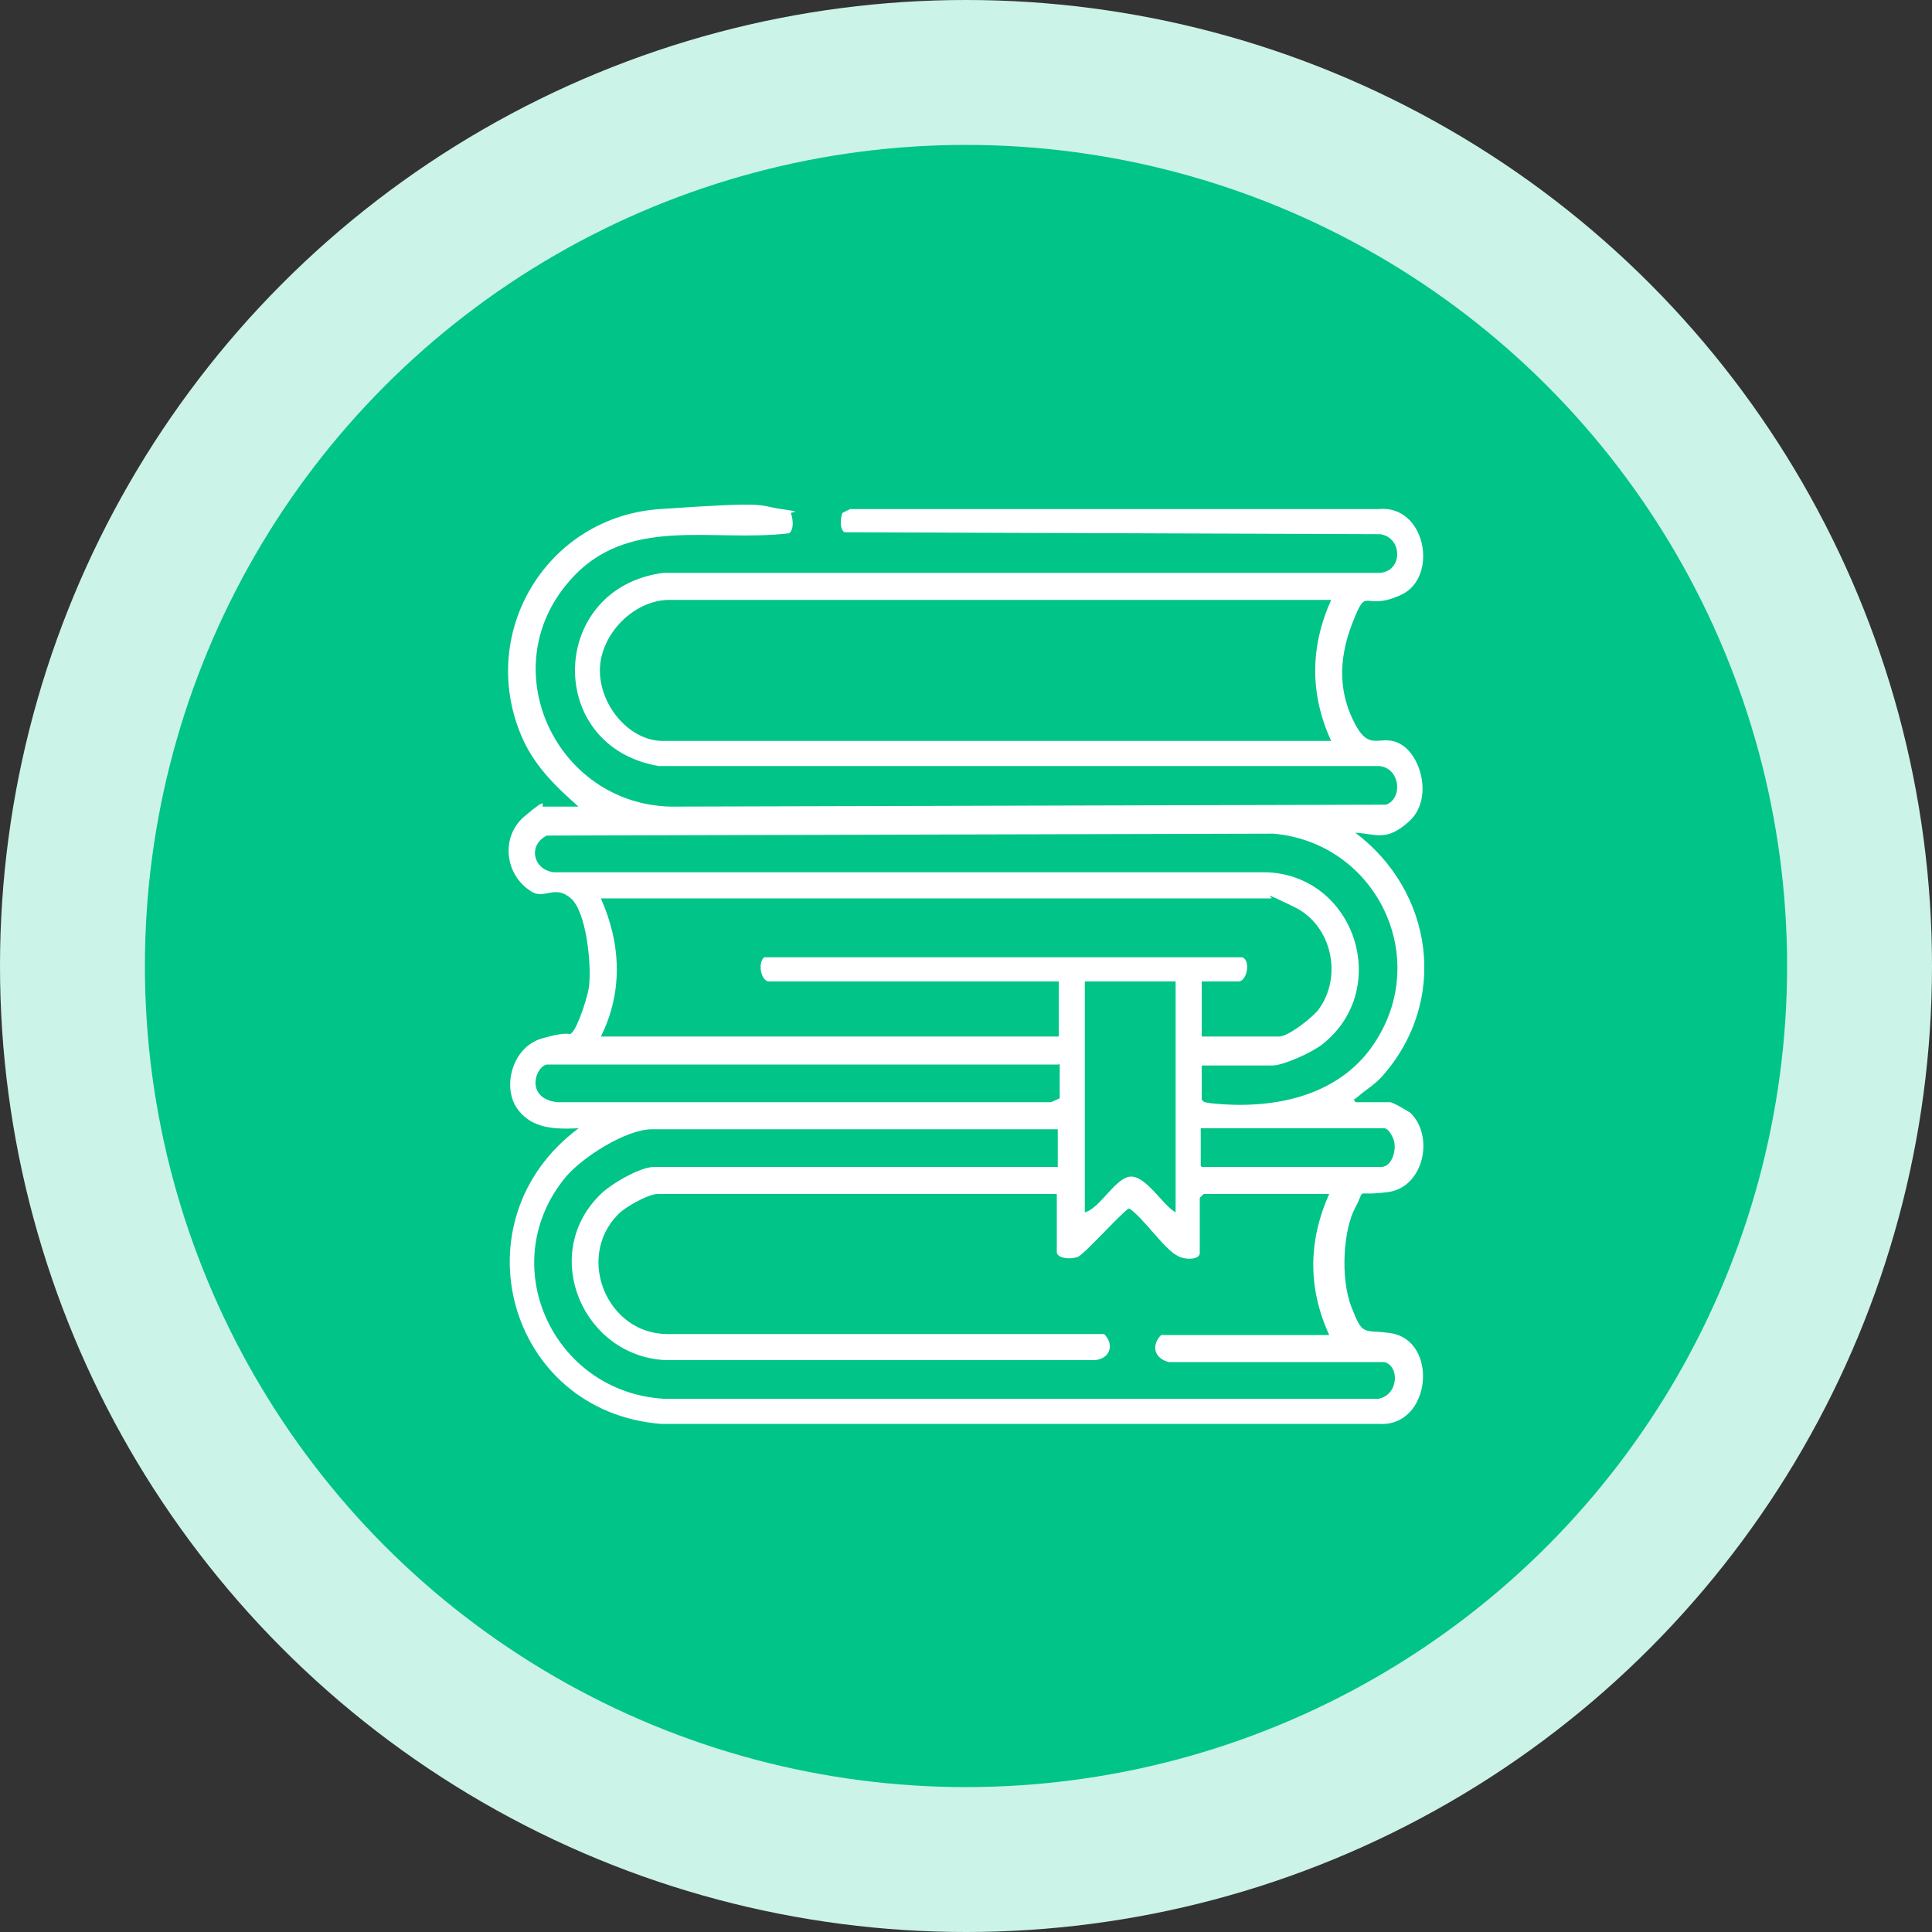
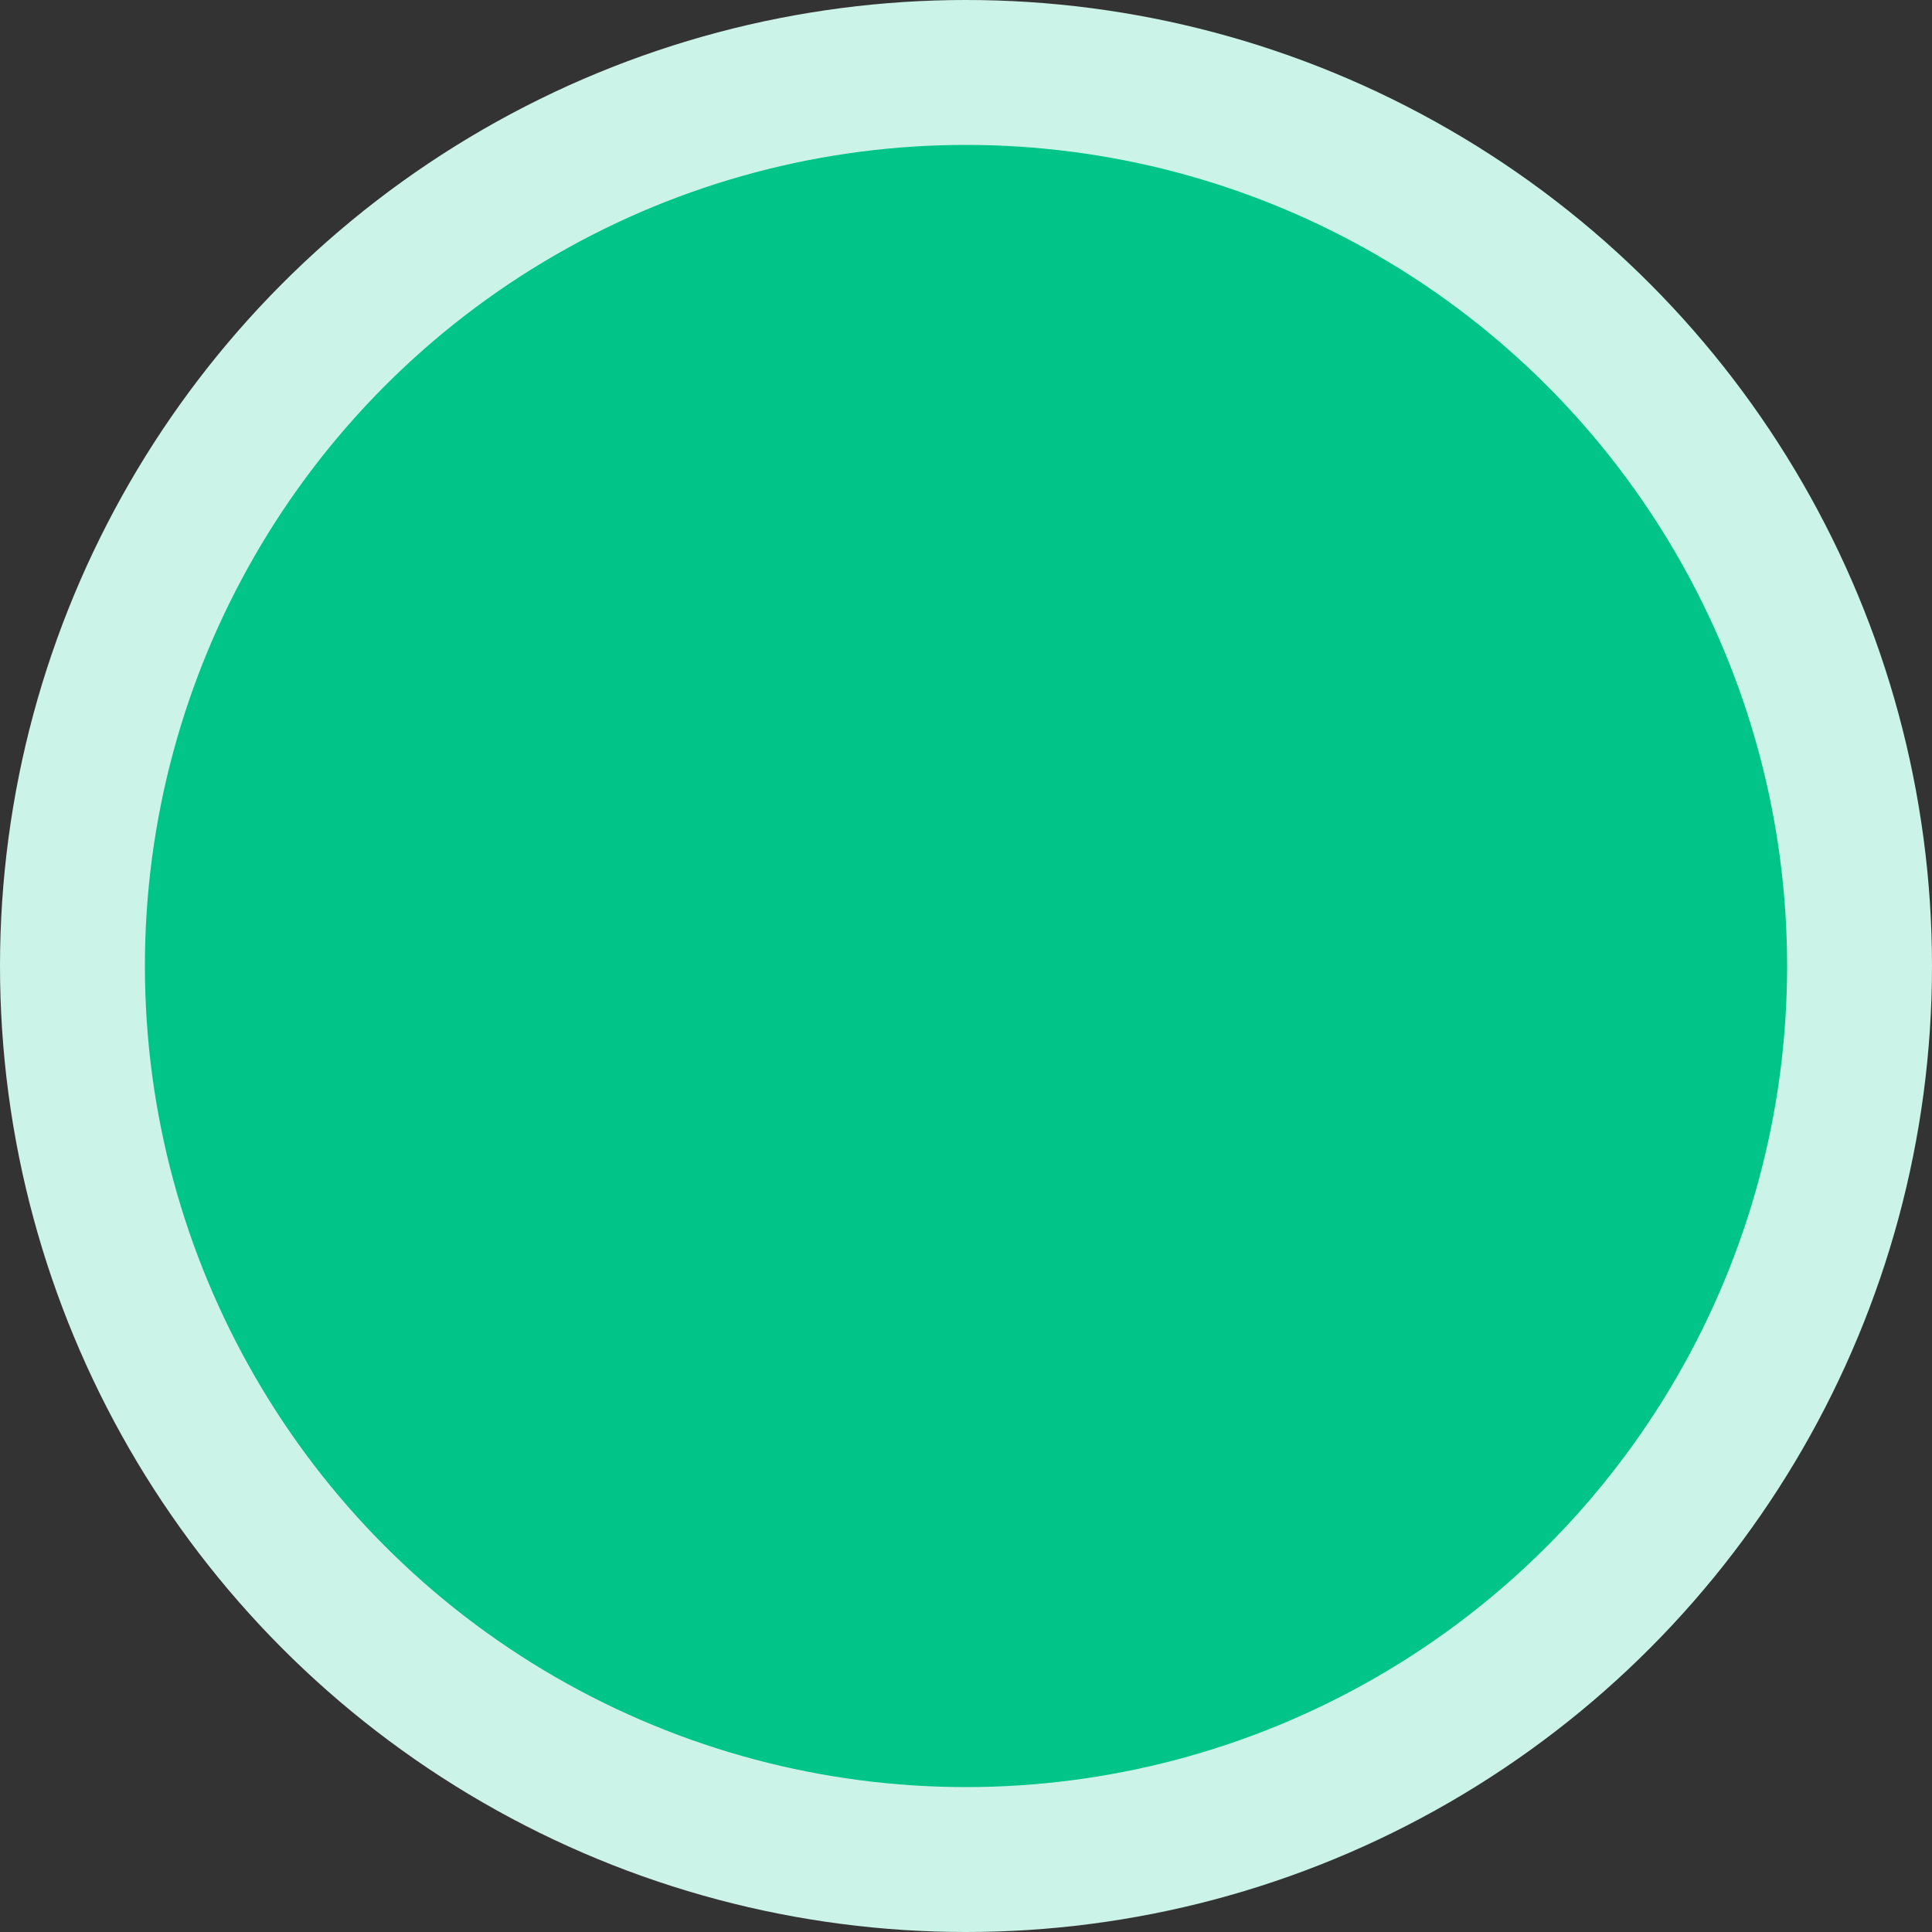
<svg xmlns="http://www.w3.org/2000/svg" id="Exceptional_Client_Service" viewBox="0 0 200 200">
  <rect x="0" y="0" width="200" height="200" fill="#333333" stroke="none" />
  <defs>
    <style>      .st0 {        fill: #fff;      }      .st1 {        fill: #00c488;      }      .st2 {        fill: #ccf3e7;      }    </style>
  </defs>
  <circle id="Ellipse_258" class="st2" cx="100" cy="100" r="100" />
  <circle id="Ellipse_1" class="st1" cx="100" cy="100" r="85" />
-   <path class="st0" d="M60,83.6c-2.5-2.2-4.8-4.4-6.1-7.6-4.4-10.7,2.8-22.5,14.4-23.3s9.9-.4,12.6,0,.7.2,1,.5c.2.6.3,1.6-.2,2-8,1-16.8-2-22.8,5-7.9,9.1-1.3,23,10.5,23.3l74.1-.2c1.8-.7,1.4-3.9-.8-4h-74.5c-11.9-2-11.4-18.5.5-20h74c2.5,0,2.6-3.6.2-4l-55.5-.2c-.5-.4-.4-1.4-.2-2l.8-.4h54.7c4.9-.5,6.3,7.1,2.3,8.9s-3.4-1.2-5,2.9-1.3,7.5.3,10.5,2.7.8,4.8,2.1,3.2,5.7.8,7.9-3.5,1.3-5.6,1.2c8.1,6.1,9.7,17.4,2.8,25.2-.8.9-1.7,1.4-2.5,2.1s-.5,0-.3.6h3.6c.3,0,1.8.9,2.1,1.1,2.5,2.4,1.4,7.7-2.3,8.2s-2.2-.6-3.4,1.6-1.6,7.2-.4,10.3,1.2,2.3,4,2.7c5.1.7,4.3,9.8-1.2,9.4h-74.3c-15.9-1.3-21.3-21.1-8.5-30.6-2.4.1-4.9.1-6.4-2.1s-.5-6.3,2.6-7.2,2.8-.2,3.1-.6c.6-.5,1.8-4.1,1.8-5.1.2-2.1-.3-7.4-1.9-8.8s-2.6,0-3.9-.6c-2.9-1.6-3.5-5.7-.9-7.9s1.7-1,1.9-1h3.8ZM137.8,62.1h-68.5c-3.7,0-7.2,3.6-7.2,7.3s3.1,7.3,6.5,7.3h69.2c-2.2-4.8-2.2-9.7,0-14.6ZM124.4,110.2v3.6c.2.4.5.3.9.4,6.3.7,13.2-.6,16.9-6.1,6.1-9,.2-20.9-10.4-21.8l-75.2.2c-2,1-1.4,3.6.8,3.8h73.8c9.1.4,12.9,12.1,5.7,17.8-1,.8-4,2.2-5.2,2.2h-7.3ZM124.4,107.3h8c1,0,3.5-2,4.1-2.8,2.5-3.4,1.4-8.7-2.5-10.6s-2.1-.9-2.4-.9H62.2c2.1,4.7,2.3,9.7,0,14.3h47.4v-5.7h-30c-.8,0-1.2-1.9-.5-2.5h49.5c.9.3.5,2.5-.4,2.5h-3.8v5.7ZM121.7,101.6h-9.4v23.9c1.6-.4,3.2-3.7,4.8-3.7s3.3,3,4.6,3.7v-23.9ZM109.6,110.2h-52.9c-1.2,0-2.5,3.5,1,3.9h51.1s.9-.4.9-.4v-3.6ZM109.6,116.9h-42.1c-2.7,0-7.2,2.9-8.9,4.9-7.5,9-1.4,22.3,10.1,23h74c2.1-.4,2.2-3.4.6-3.8h-22.3c-1.6-.4-1.8-1.8-.8-2.8h17.4c-2.2-4.8-2.2-9.7,0-14.6h-13l-.4.4v5.7c0,.8-1.7.7-2.3.3-1.4-.7-3.5-3.9-5-4.9-.4,0-4.6,4.7-5.3,5s-2.2.2-2.2-.5v-6h-41.3c-1,0-3.5,1.4-4.2,2.2-4.3,4.5-1,12.3,5.2,12.3h45.2c1.1,1.1.6,2.6-1,2.7h-44.4c-8.5-.4-13-10.8-6.9-17,1-1.1,4.2-3,5.7-3h41.8v-3.9ZM124.4,120.8h18.6c1.1,0,1.7-1.9,1.2-3s-.9-1-1-1h-18.9v3.9Z" />
</svg>